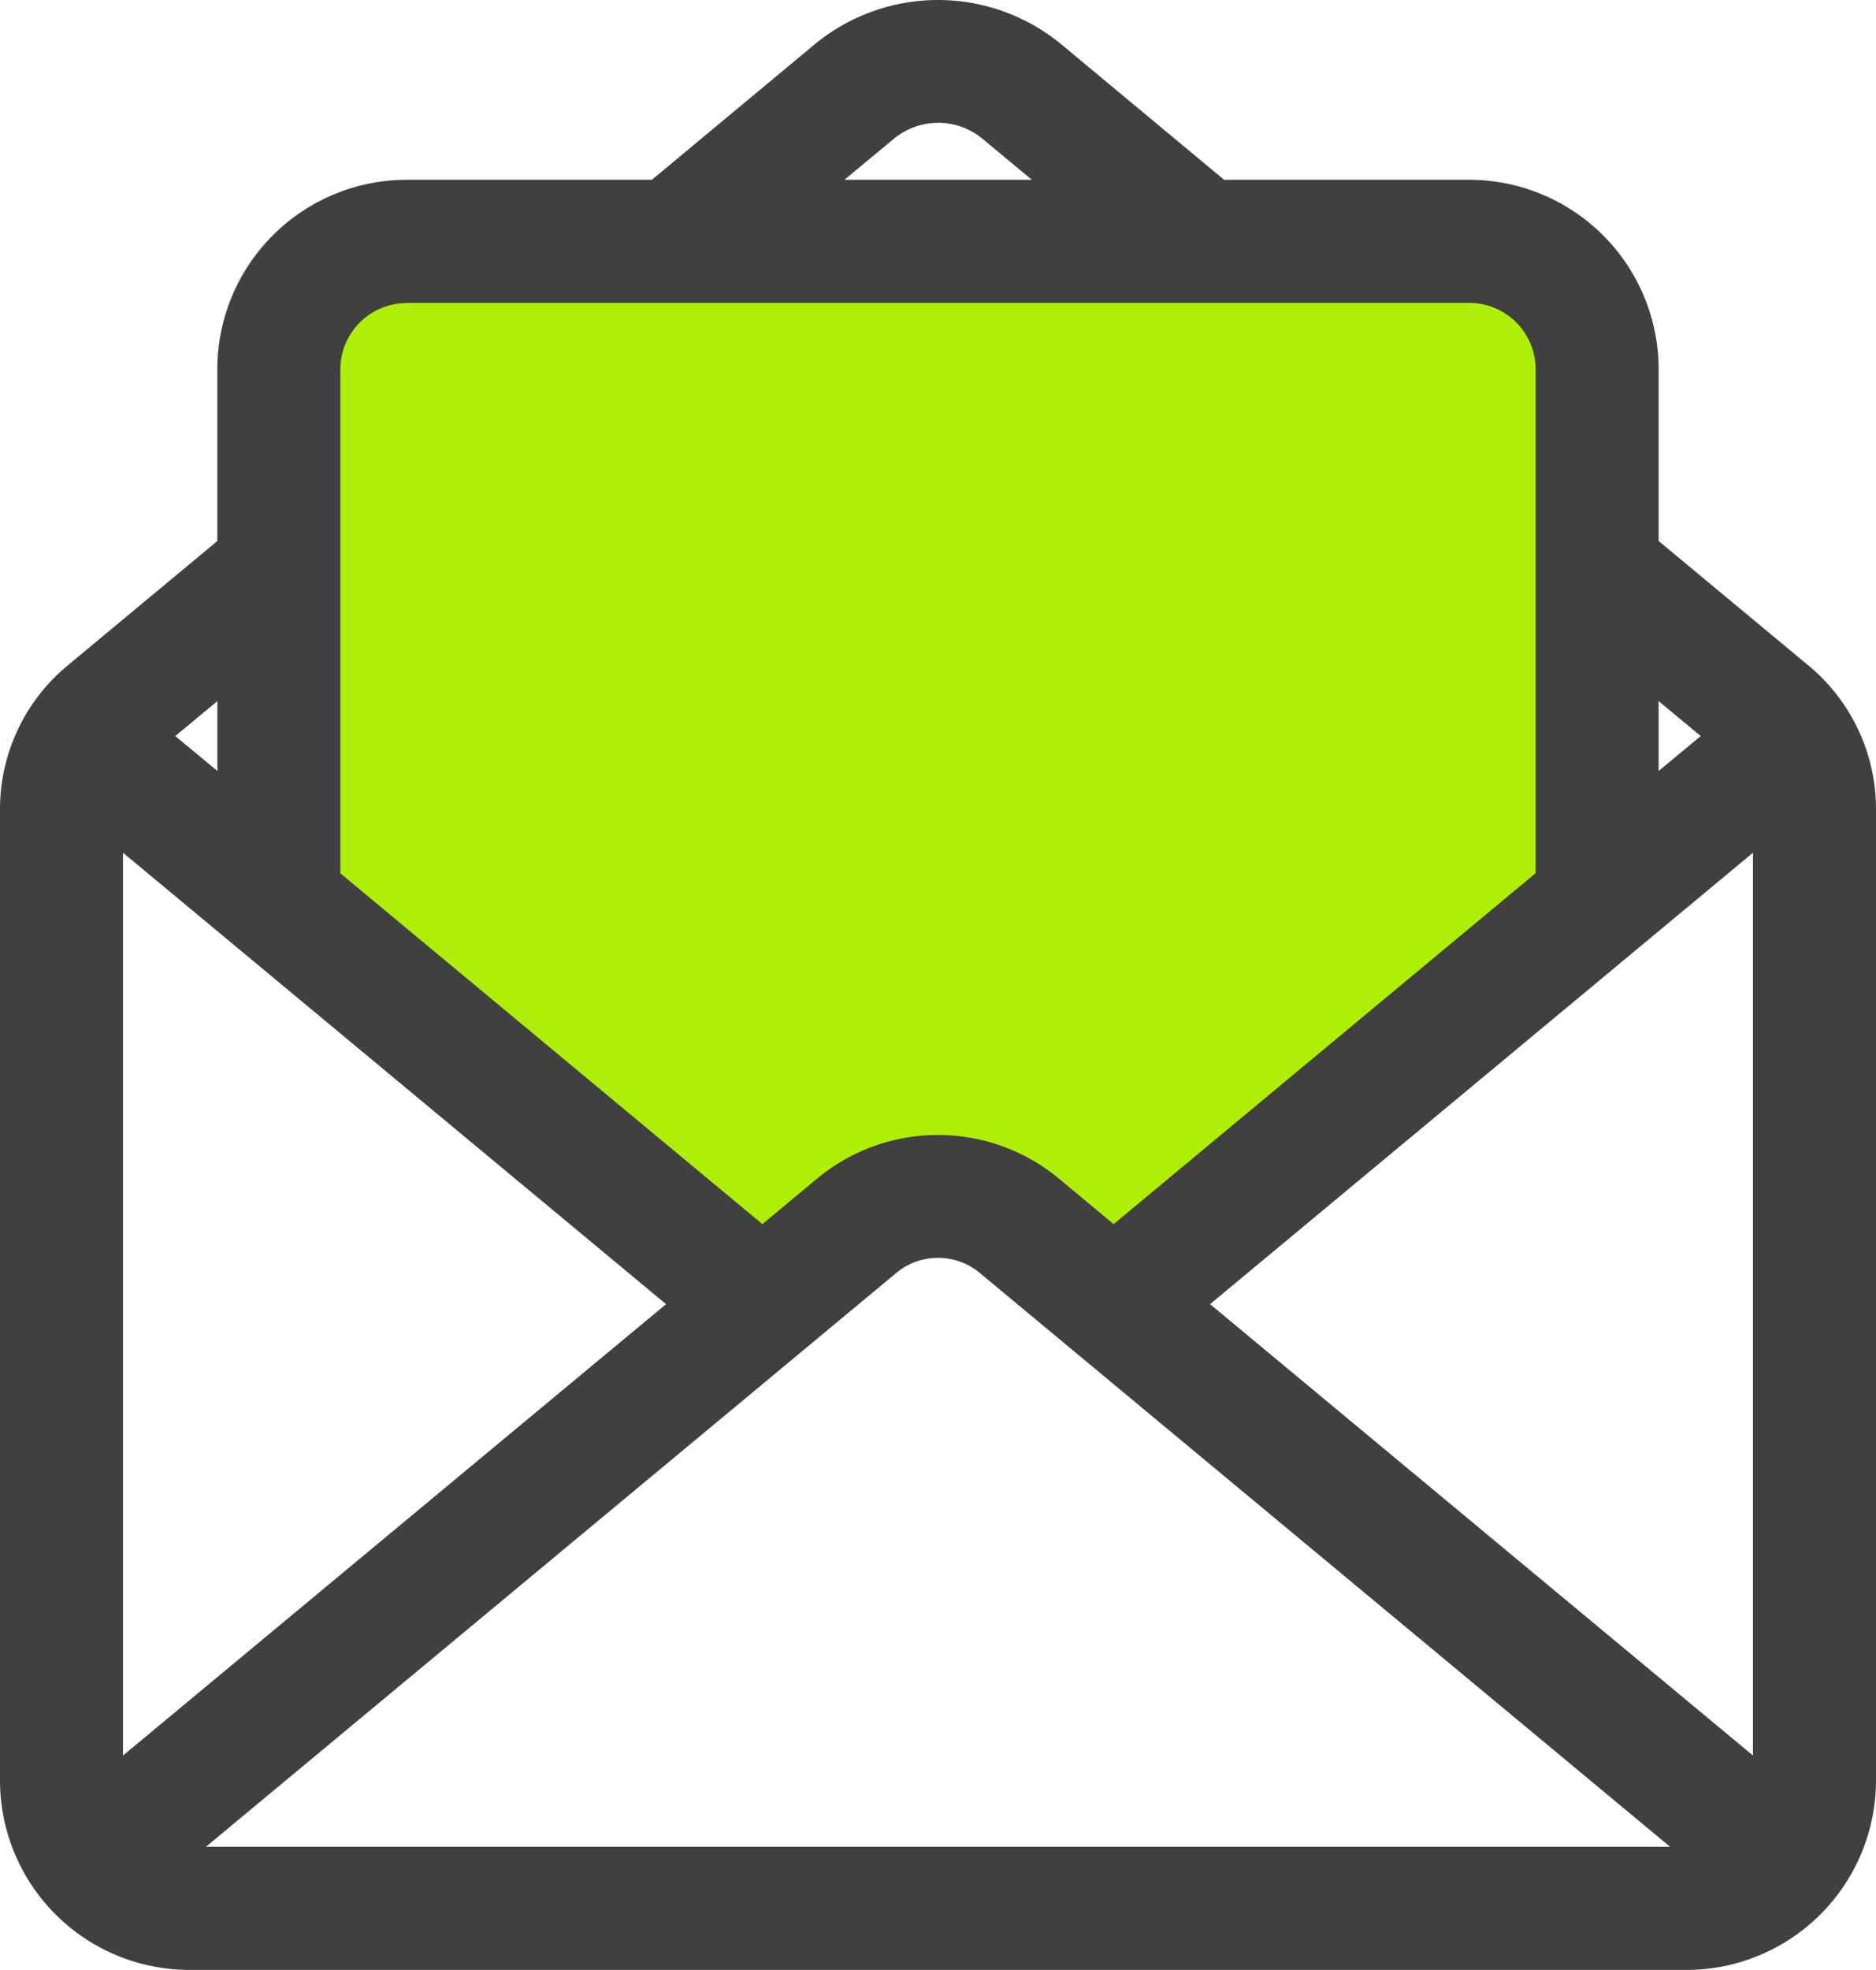
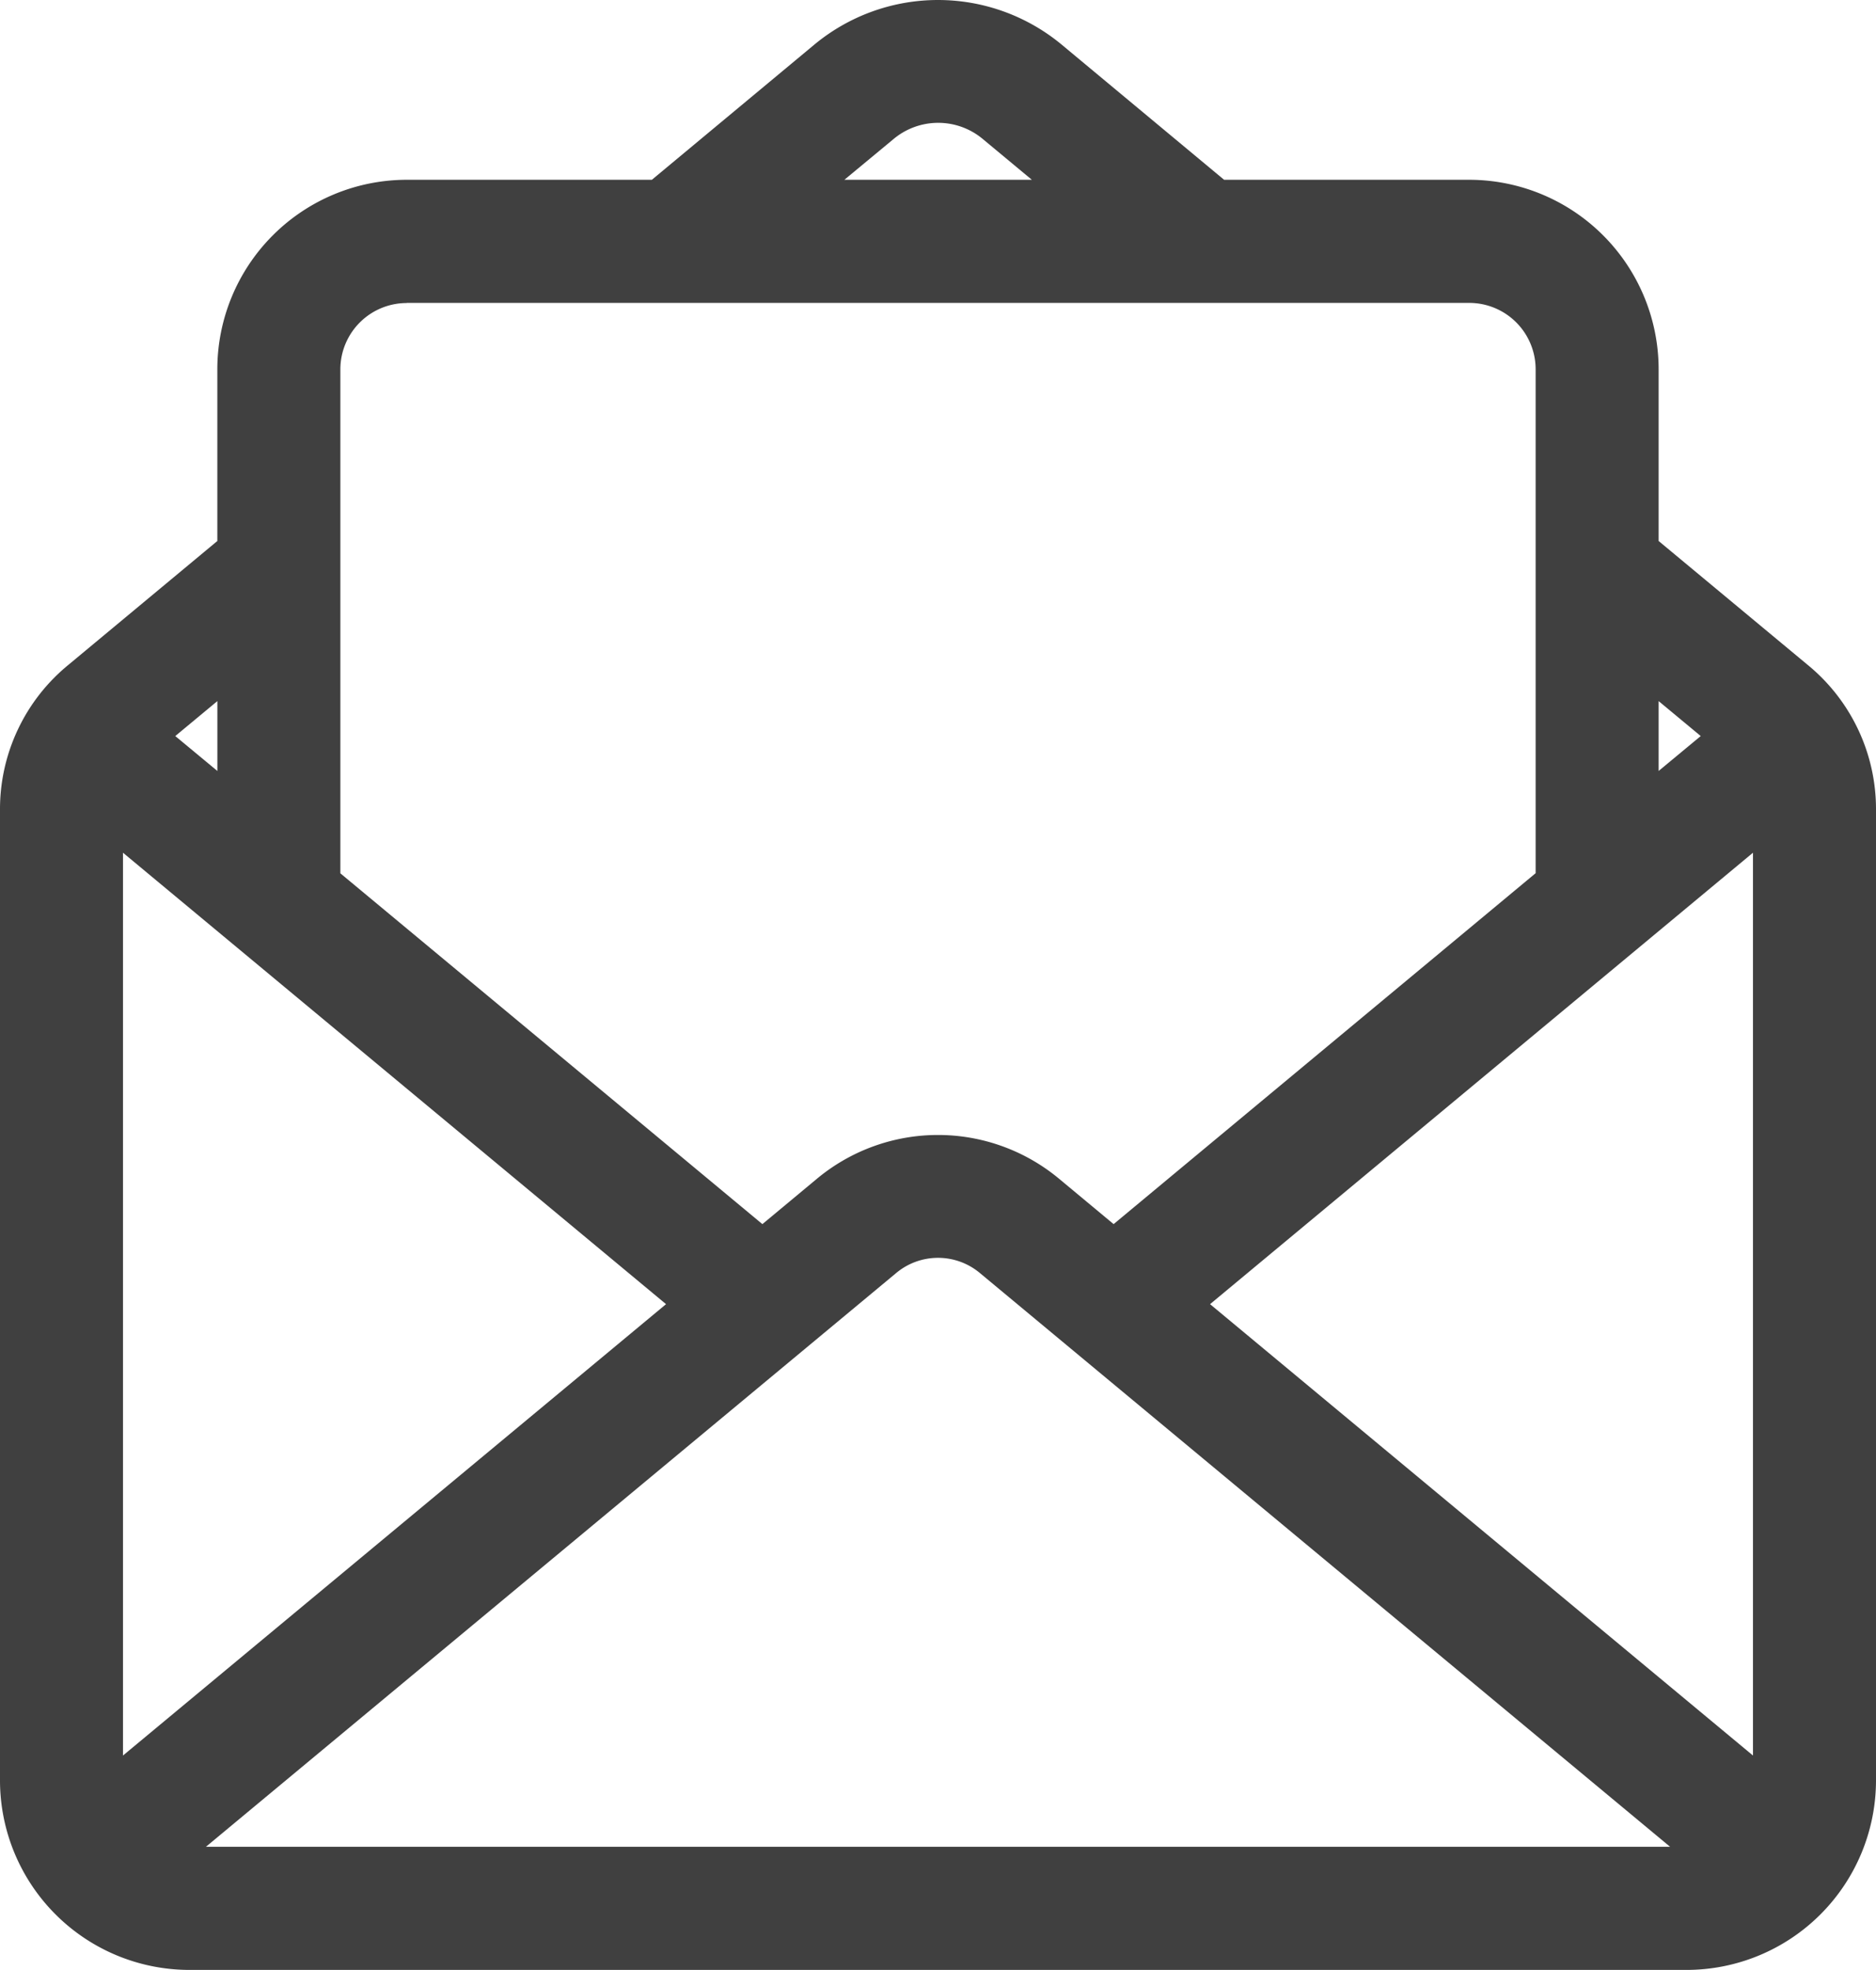
<svg xmlns="http://www.w3.org/2000/svg" width="56.237" height="59.024" viewBox="0 0 56.237 59.024">
  <g id="email_7_" data-name="email (7)" transform="translate(-12.126 0)">
-     <path id="Path_142448" data-name="Path 142448" d="M98.62,78.934a2.22,2.22,0,0,1,2.216-2.217h31.855a2.221,2.221,0,0,1,2.221,2.218V94.147l-12.881,10.7-1.784-1.483a5.447,5.447,0,0,0-6.961,0l-1.784,1.483L98.62,94.147Z" transform="translate(-76.522 -67.871)" fill="#aeef09" fill-rule="evenodd" />
    <path id="Path_142449" data-name="Path 142449" d="M18.642,23.1,17.38,22.054l1.262-1.047ZM24.314,9.076H56.169a1.99,1.99,0,0,1,1.991,1.987v15.1L45.509,36.678l-1.637-1.361a5.677,5.677,0,0,0-7.255,0l-1.637,1.361L22.329,26.167v-15.1a1.989,1.989,0,0,1,1.985-1.987ZM38.9,4.176a2.086,2.086,0,0,1,2.7,0l1.458,1.211H37.438ZM63.109,22.054,61.847,23.1V21.007Zm-.919,33.28H18.3l20.678-17.18a1.957,1.957,0,0,1,2.535,0ZM64.675,25.55,48.4,39.076,64.675,52.6ZM32.092,39.076,15.813,25.55V52.6L32.092,39.076ZM17.8,59.024H62.685a5.683,5.683,0,0,0,5.678-5.676V24.286a5.586,5.586,0,0,0-2.05-4.366L61.847,16.21V11.063a5.683,5.683,0,0,0-5.678-5.676H48.821L43.954,1.339a5.808,5.808,0,0,0-7.419,0L31.667,5.387H24.314a5.681,5.681,0,0,0-5.673,5.676V16.21l-4.465,3.711a5.586,5.586,0,0,0-2.05,4.366V53.348A5.682,5.682,0,0,0,17.8,59.024Z" transform="translate(0)" fill="#404040" fill-rule="evenodd" />
  </g>
</svg>